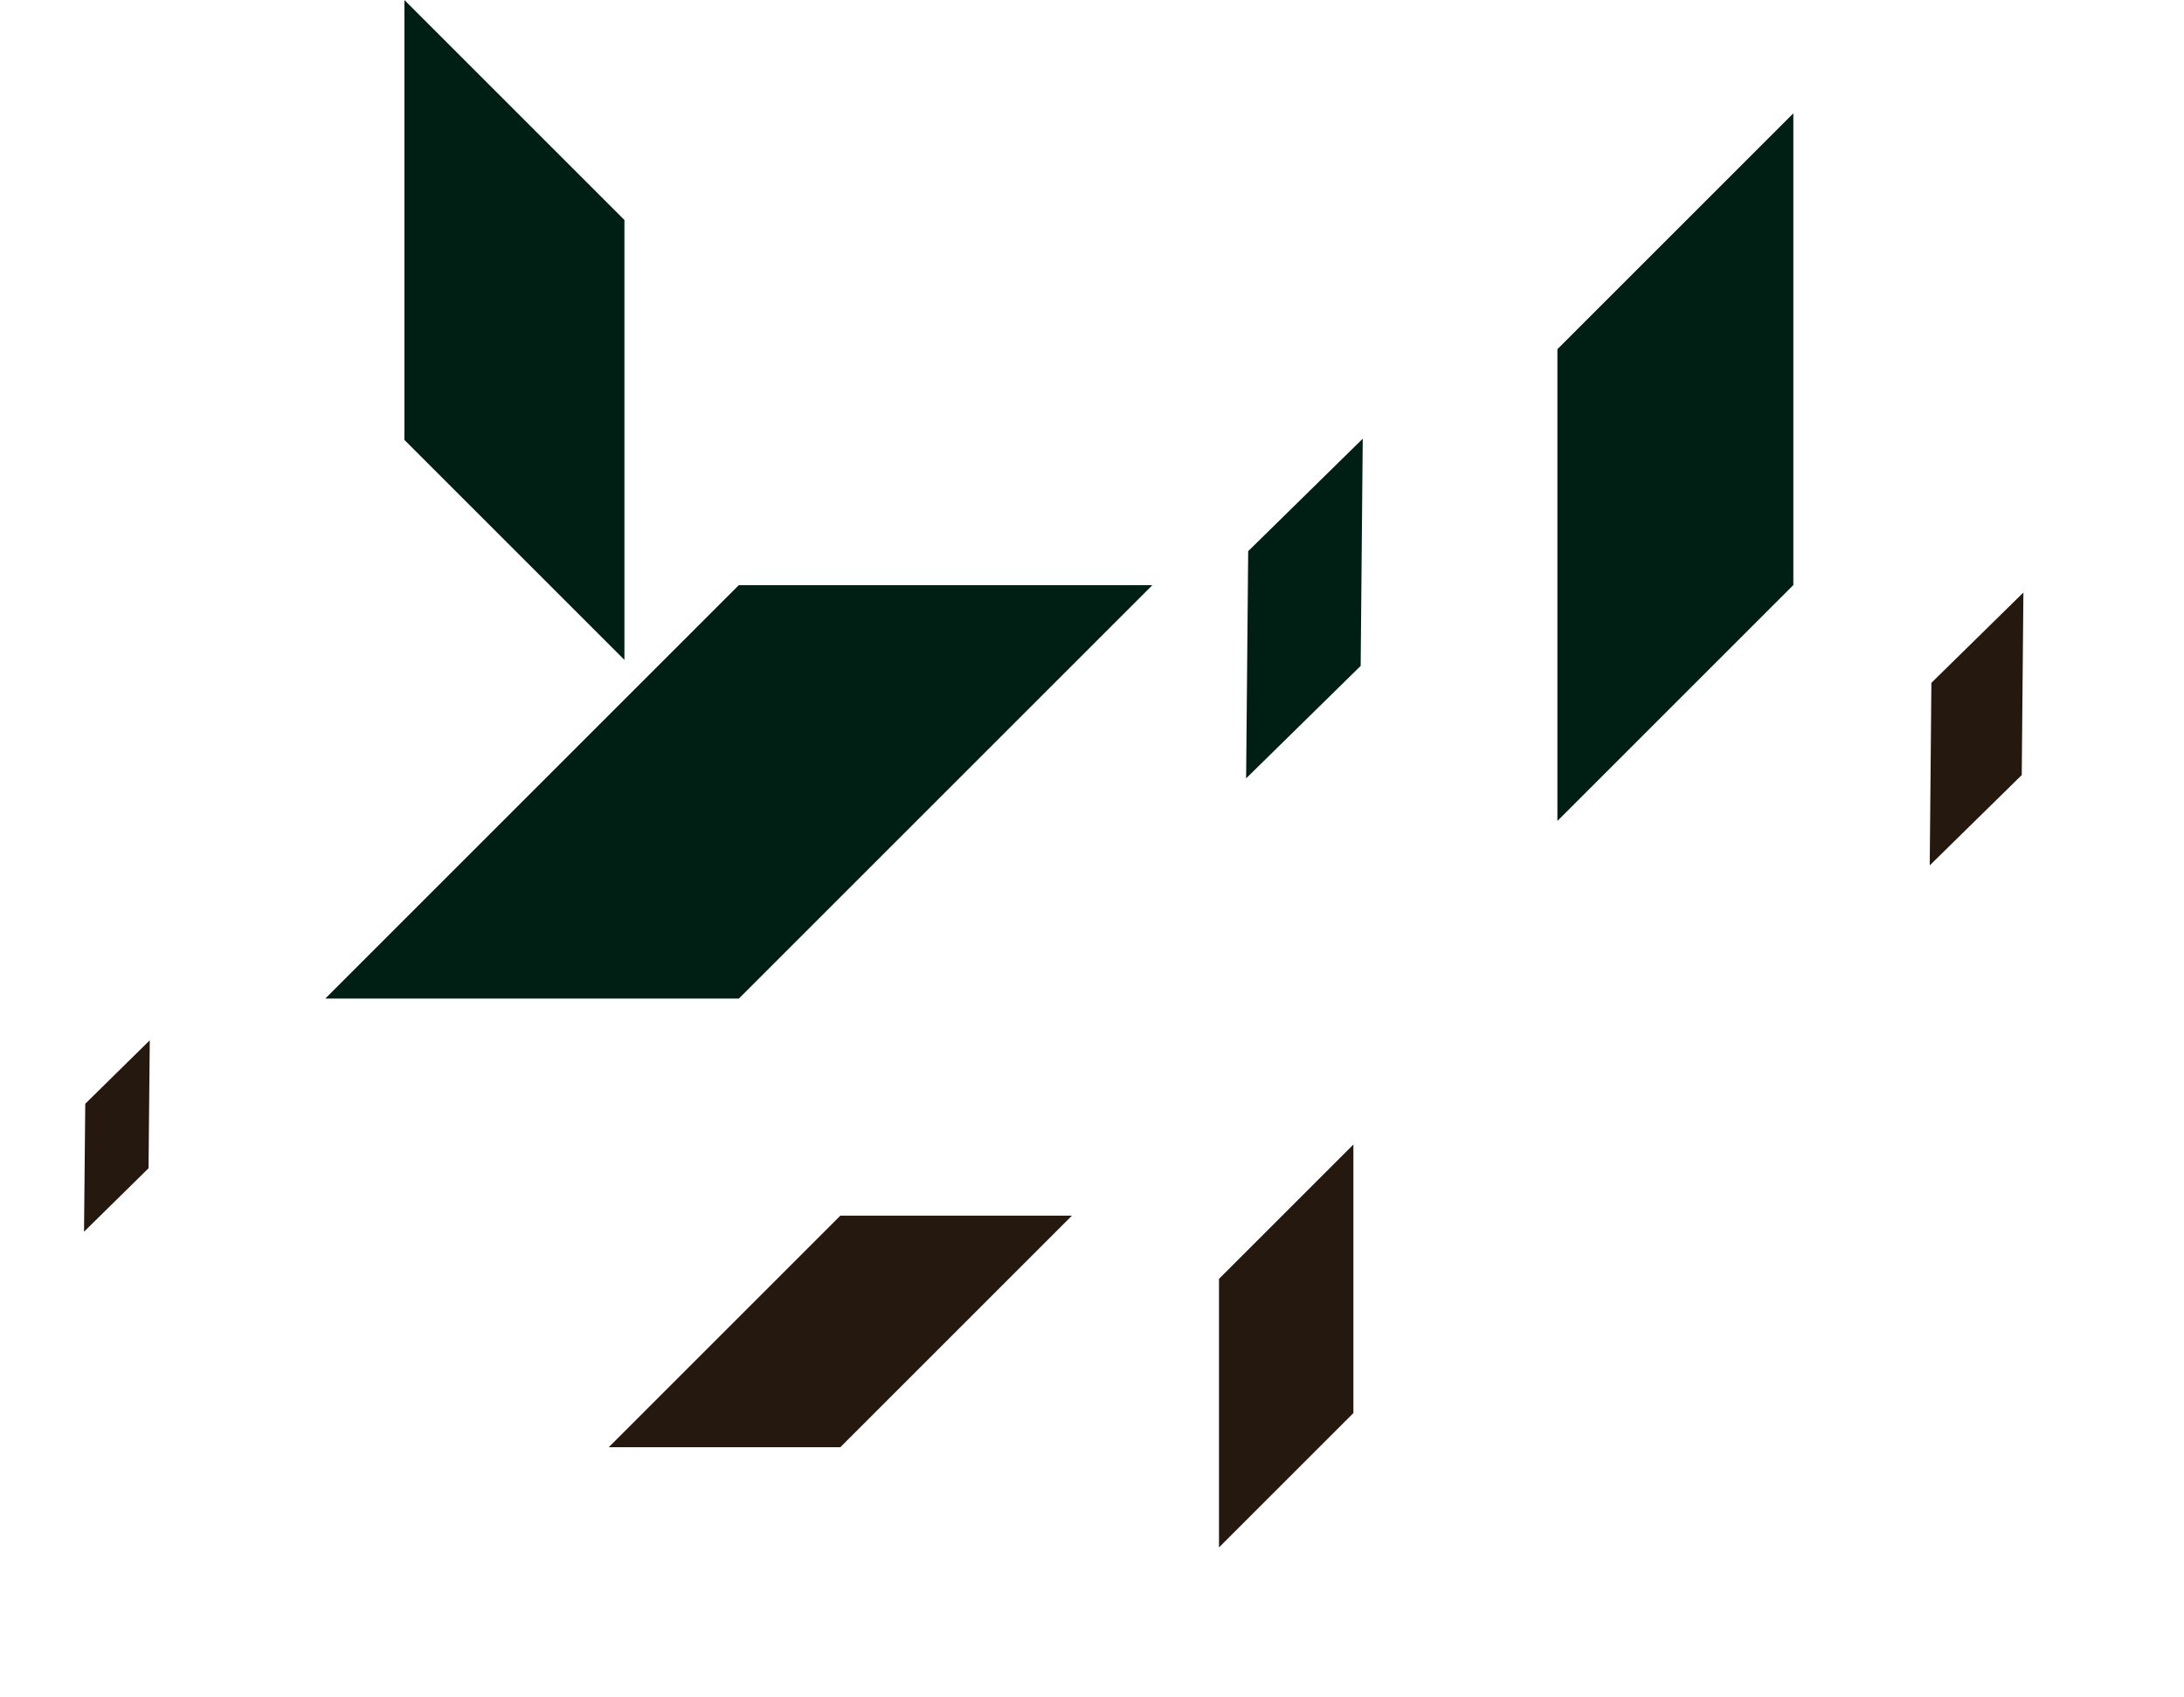
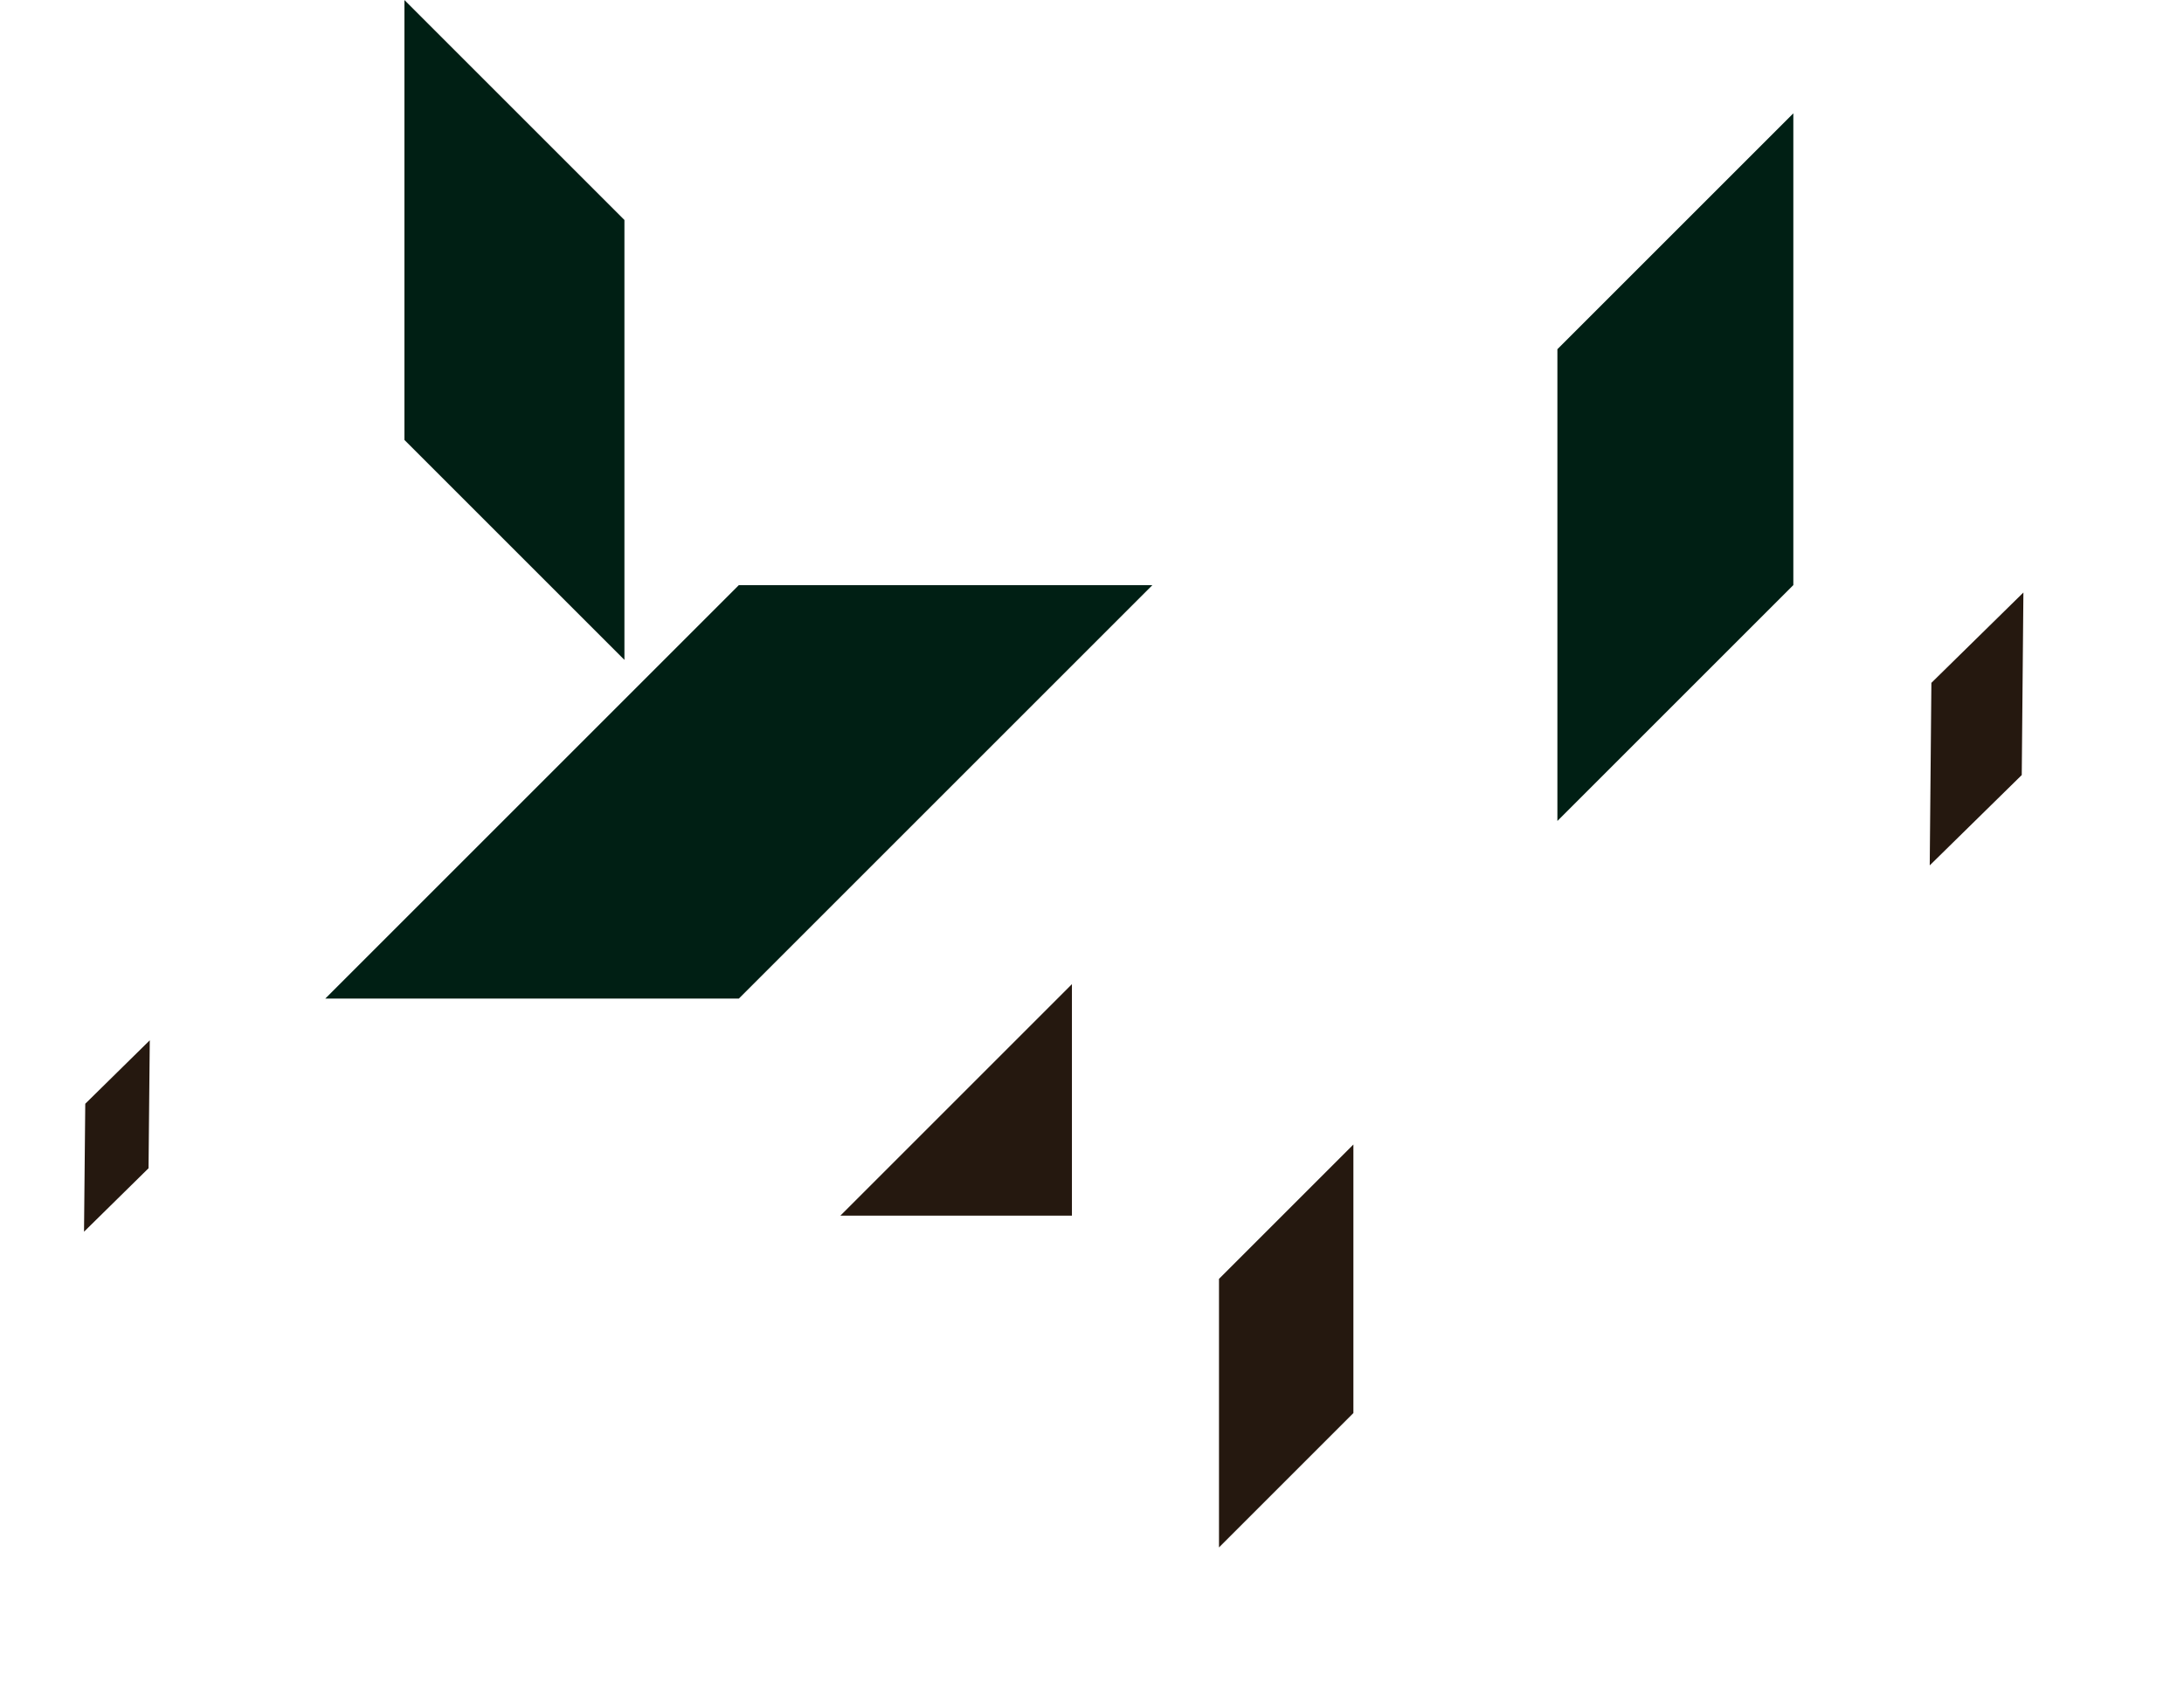
<svg xmlns="http://www.w3.org/2000/svg" version="1.1" id="レイヤー_1" x="0px" y="0px" viewBox="0 0 1056.2 820.8" style="enable-background:new 0 0 1056.2 820.8;" xml:space="preserve">
  <style type="text/css">
	.st0{fill:#001F14;}
	.st1{fill:#25180F;}
</style>
  <g>
    <g id="グループ_274_00000150098523429035775460000013954104185084389273_" transform="translate(471.495 7030.248)">
      <g id="グループ_273_00000129176409628795735840000015276581089212998530_">
        <g>
          <g id="グループ_272_00000029034370743154164490000018269409342678327448_">
            <path id="パス_244_00000010304259231424869090000017103948070715281841_" class="st0" d="M85.8-6747.2l-200,200h-200l200-200       H85.8z" />
          </g>
        </g>
      </g>
    </g>
    <g id="グループ_295_00000157998257317650152750000003948437582532540300_" transform="translate(759.233 6928.51)">
      <g id="グループ_294_00000067196196822439758000000009249976000231368612_">
        <g>
          <g id="グループ_293_00000067235440981689566140000004749160279629558203_">
-             <path id="パス_251_00000082327469346194850880000011061345983492104321_" class="st0" d="M-156.6-6552l1-109.9l55.4-54.4       l-1,109.9L-156.6-6552z" />
-           </g>
+             </g>
        </g>
      </g>
    </g>
    <g id="グループ_292_00000152230436904879030320000012352205192591469976_" transform="translate(892.27 6894.518)">
      <g id="グループ_291_00000031190517019816250110000010670362401130094755_">
        <g>
          <g id="グループ_290_00000137822369830896269860000015852722531052188086_">
            <path id="パス_250_00000124131931225161639900000011008985274226684825_" class="st0" d="M-139.1-6497.4v-228.2L-25-6839.7       v228.2L-139.1-6497.4z" />
          </g>
        </g>
      </g>
    </g>
    <g id="グループ_274" transform="translate(471.495 7030.248)">
      <g id="グループ_273">
        <g>
          <g id="グループ_272">
-             <path id="パス_244" class="st1" d="M46.9-6442.2l-112,112h-112l112-112H46.9z" />
+             <path id="パス_244" class="st1" d="M46.9-6442.2h-112l112-112H46.9z" />
          </g>
        </g>
      </g>
    </g>
    <g id="グループ_289" transform="translate(766.615 6995.822)">
      <g id="グループ_288">
        <g>
          <g id="グループ_287">
            <path id="パス_249" class="st1" d="M-177.1-6247.3v-129.9l65-65v129.9L-177.1-6247.3z" />
          </g>
        </g>
      </g>
    </g>
    <g id="グループ_295" transform="translate(759.233 6928.51)">
      <g id="グループ_294">
        <g>
          <g id="グループ_293">
            <path id="パス_251" class="st1" d="M-718.6-6332.7l0.6-61.9l31.2-30.7l-0.6,61.9L-718.6-6332.7z" />
          </g>
        </g>
      </g>
    </g>
    <g id="グループ_295_00000007419289011067938380000003934635988476536201_" transform="translate(759.233 6928.51)">
      <g id="グループ_294_00000007401393427494741960000009926163811287262881_">
        <g>
          <g id="グループ_293_00000062879648449890233150000010779887384147822217_">
            <path id="パス_251_00000003097046962973680230000010079531321544463495_" class="st1" d="M174-6509.9l0.8-88.3l44.5-43.7       l-0.8,88.3L174-6509.9z" />
          </g>
        </g>
      </g>
    </g>
    <g id="グループ_280_00000142893675528432497060000007324476633425574042_" transform="translate(527.979 6816.804)">
      <g id="グループ_279_00000175301712605035413510000002428749314045887914_">
        <g>
          <g id="グループ_278_00000129885075221111088550000013245045139186680452_">
            <path id="パス_246_00000055673557023902550960000015521791549898852770_" class="st0" d="M-332.4-6604v-212.8l106.4,106.4       v212.8L-332.4-6604z" />
          </g>
        </g>
      </g>
    </g>
  </g>
</svg>